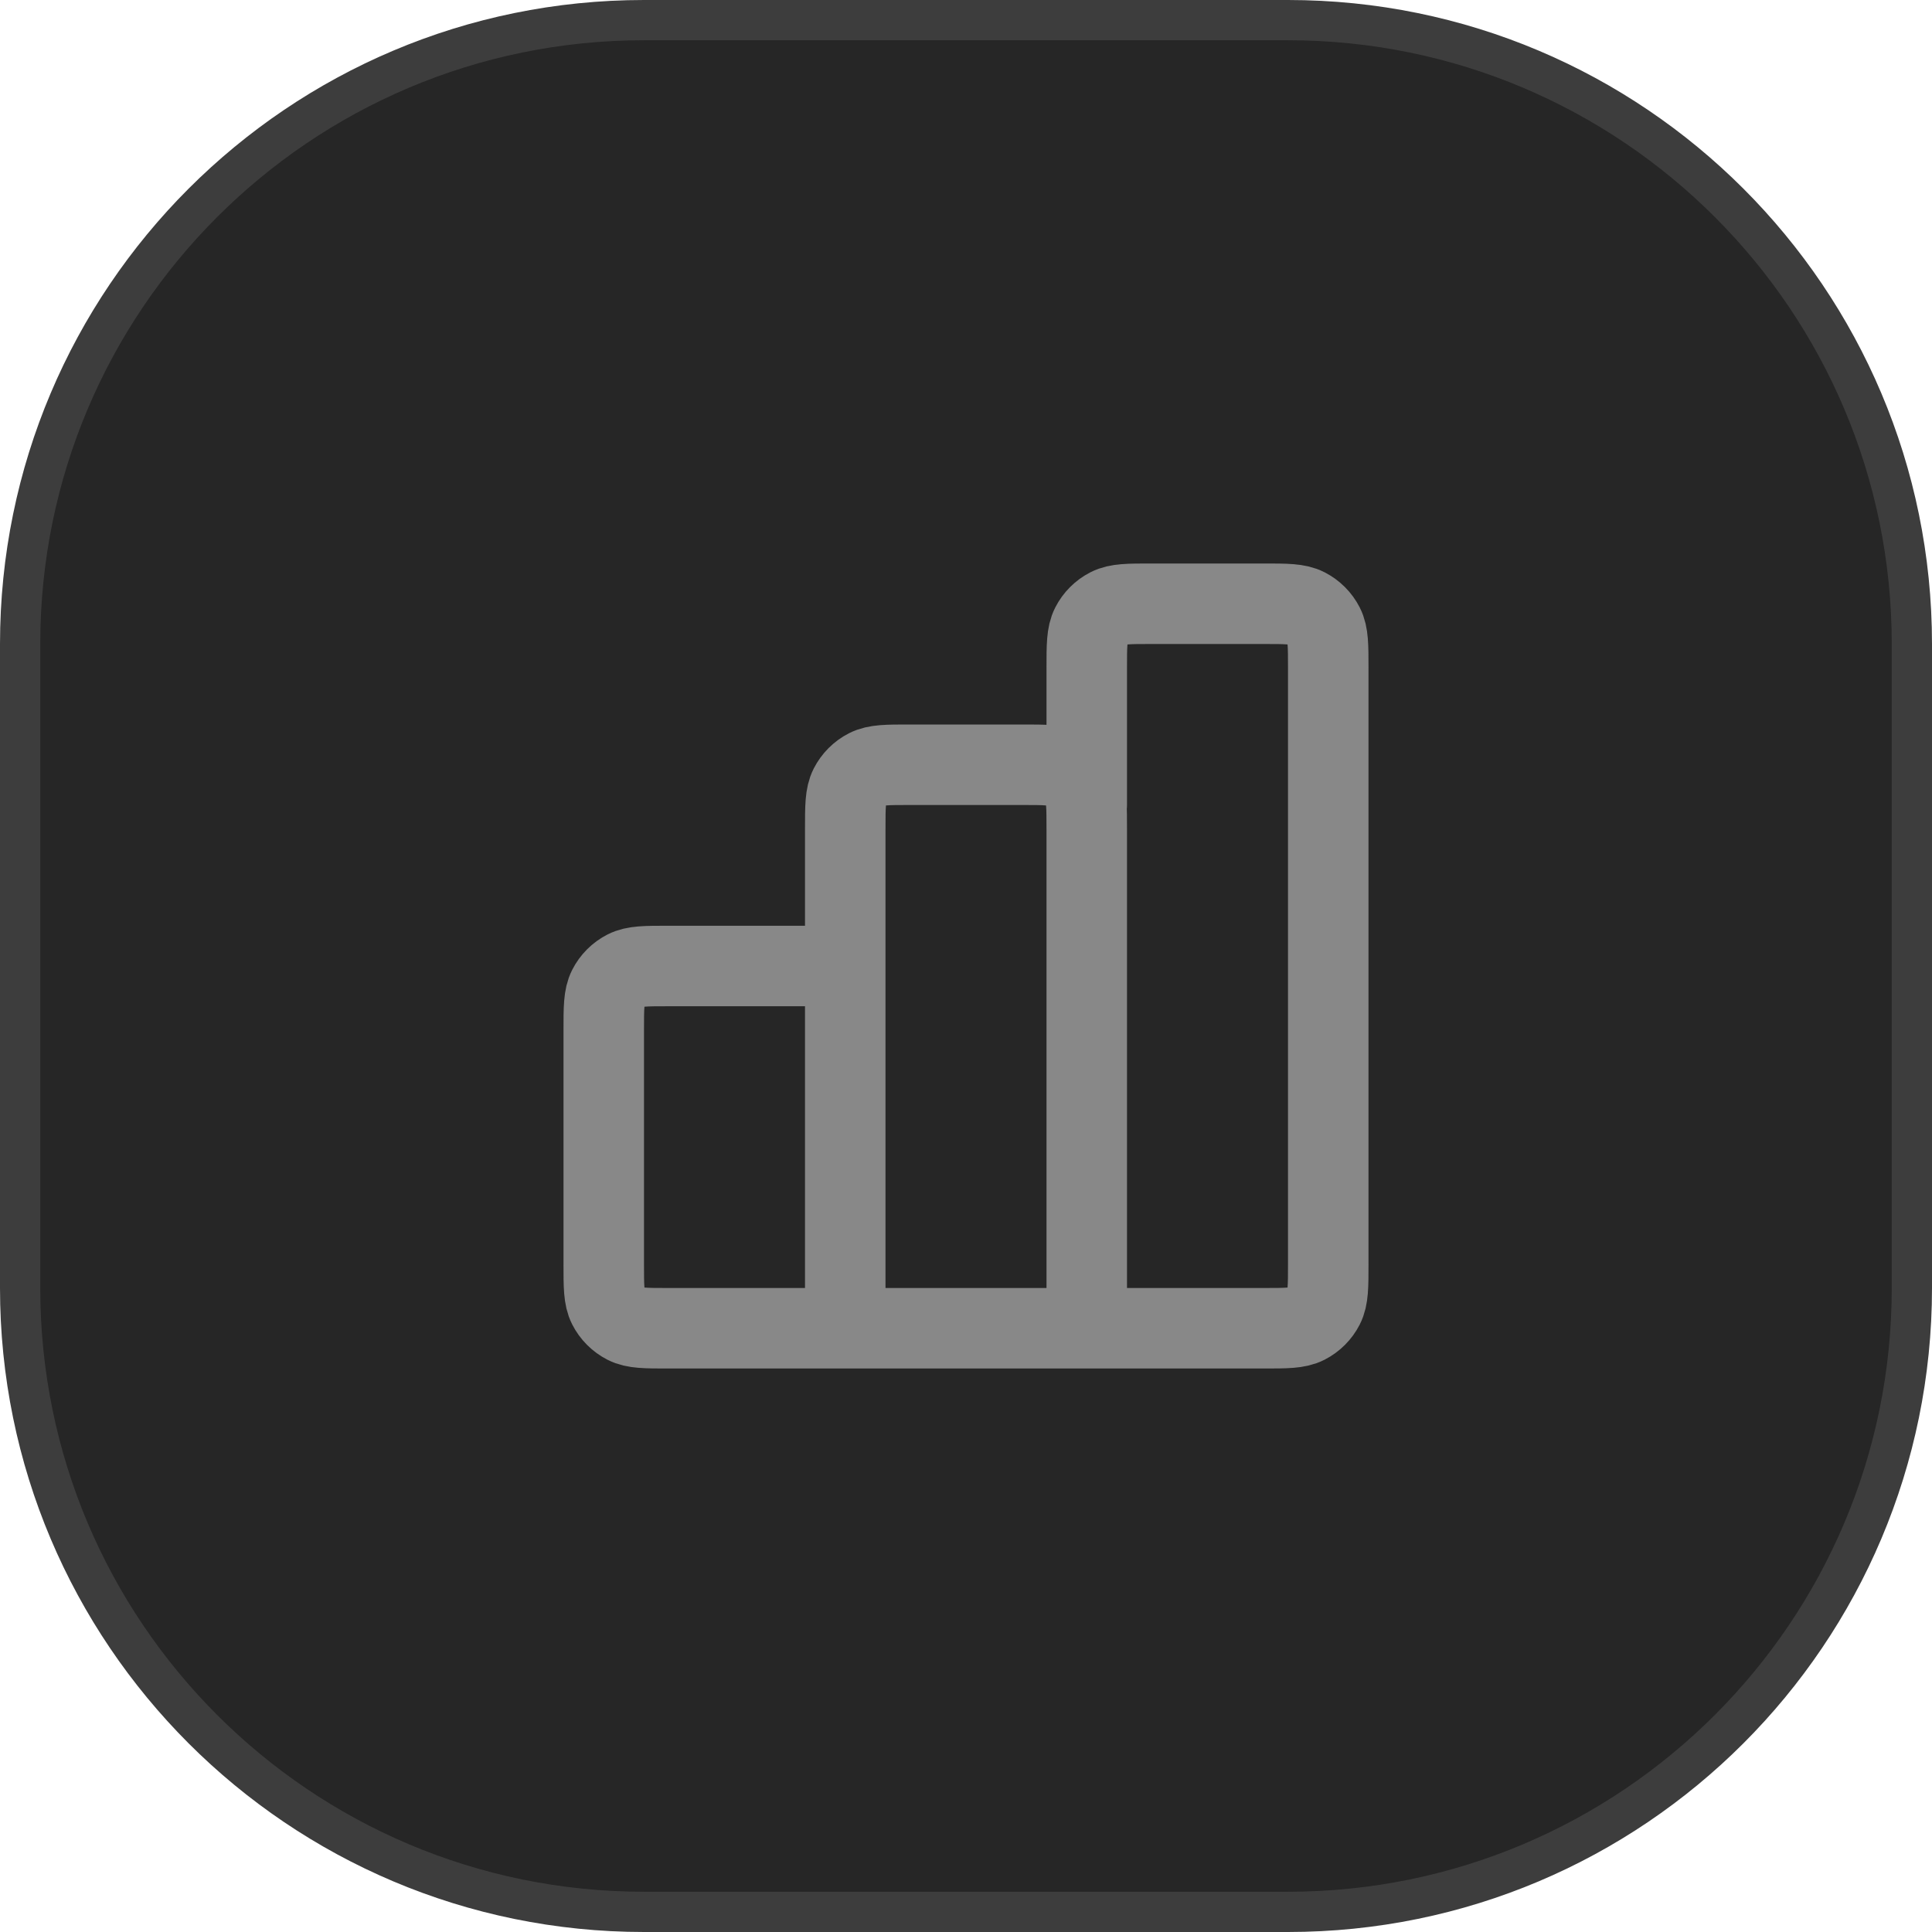
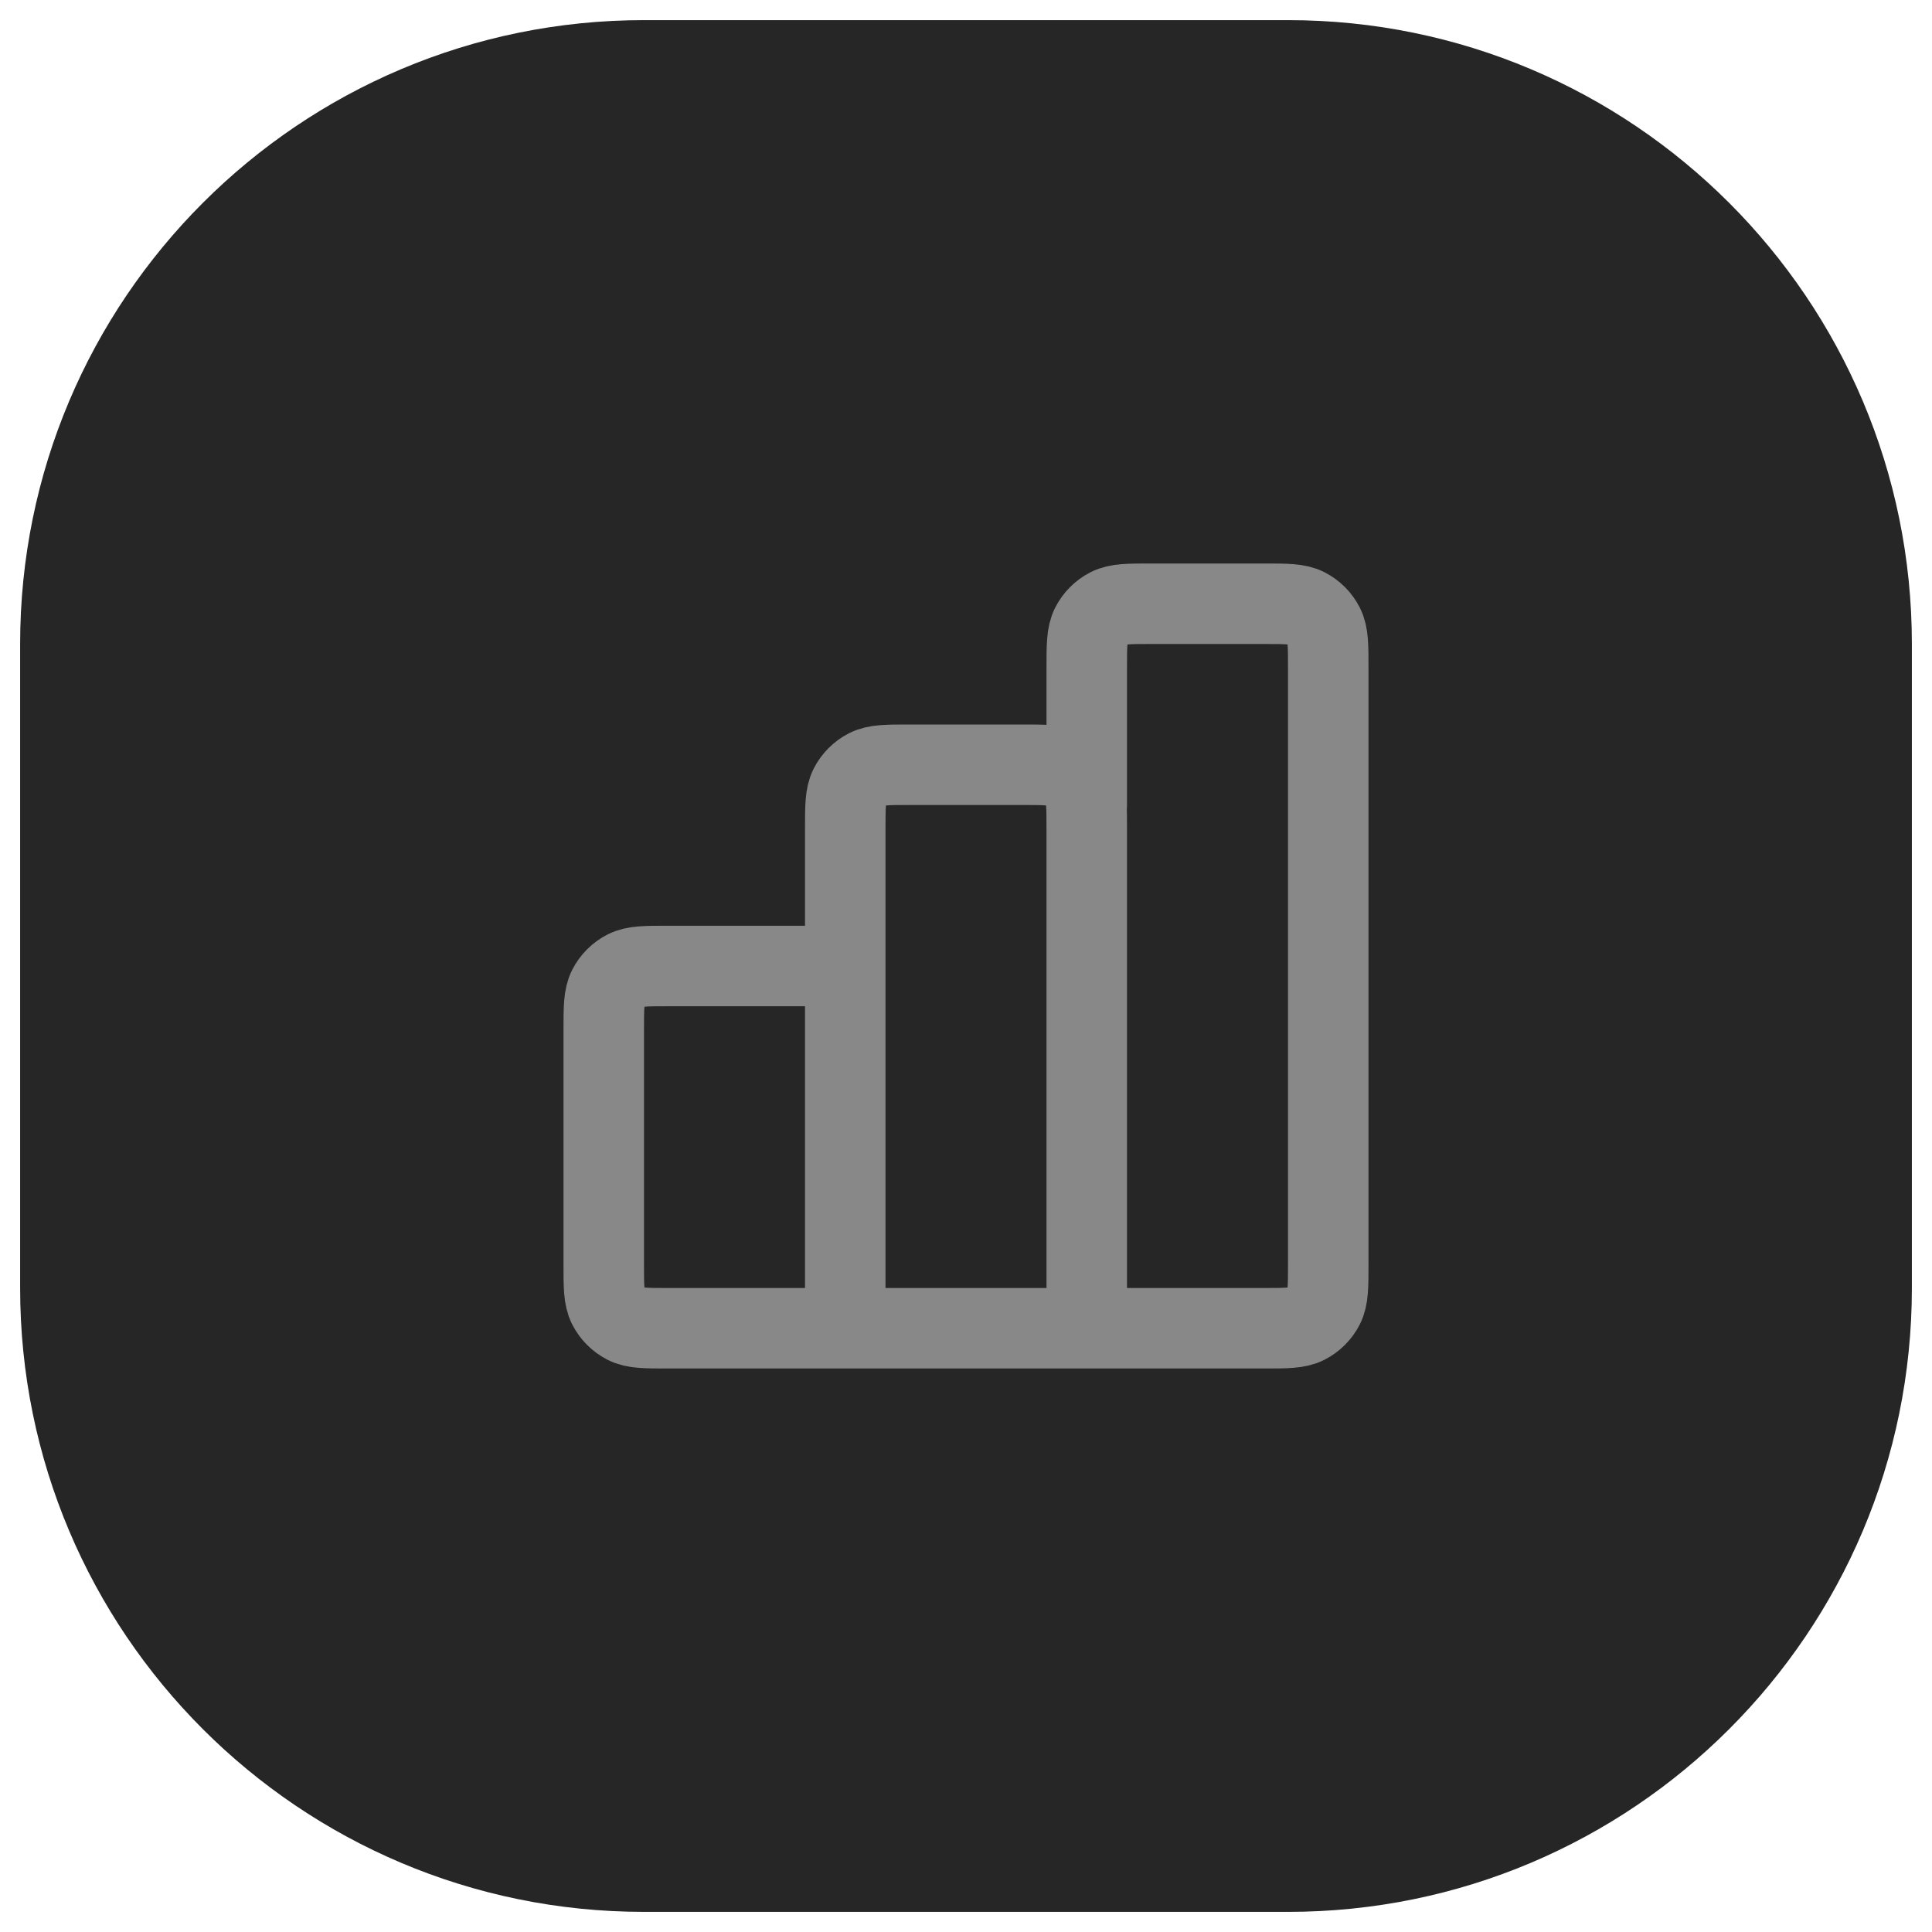
<svg xmlns="http://www.w3.org/2000/svg" width="48" height="48" viewBox="0 0 48 48" fill="none">
  <path d="M16 0.5H32C40.56 0.5 47.5 7.44 47.5 16V32C47.5 40.56 40.56 47.5 32 47.5H16C7.44 47.5 0.5 40.56 0.5 32V16C0.5 7.44 7.44 0.5 16 0.5Z" fill="#262626" />
-   <path d="M16 0.5H32C40.56 0.5 47.5 7.44 47.5 16V32C47.5 40.56 40.56 47.5 32 47.5H16C7.44 47.5 0.5 40.56 0.5 32V16C0.5 7.44 7.44 0.5 16 0.5Z" stroke="#3D3D3D" />
  <path d="M21 24H16.6C16.04 24 15.76 24 15.546 24.109C15.358 24.205 15.205 24.358 15.109 24.546C15 24.76 15 25.04 15 25.6V31.4C15 31.96 15 32.24 15.109 32.454C15.205 32.642 15.358 32.795 15.546 32.891C15.76 33 16.04 33 16.6 33H21M21 33H27M21 33L21 20.6C21 20.04 21 19.76 21.109 19.546C21.205 19.358 21.358 19.205 21.546 19.109C21.76 19 22.04 19 22.6 19H25.4C25.96 19 26.24 19 26.454 19.109C26.642 19.205 26.795 19.358 26.891 19.546C27 19.76 27 20.04 27 20.6V33M27 33H31.4C31.96 33 32.24 33 32.454 32.891C32.642 32.795 32.795 32.642 32.891 32.454C33 32.24 33 31.96 33 31.4V16.6C33 16.04 33 15.76 32.891 15.546C32.795 15.358 32.642 15.205 32.454 15.109C32.24 15 31.96 15 31.4 15H28.6C28.04 15 27.76 15 27.546 15.109C27.358 15.205 27.205 15.358 27.109 15.546C27 15.76 27 16.04 27 16.6V20" stroke="#888888" stroke-width="2" stroke-linecap="round" stroke-linejoin="round" />
</svg>